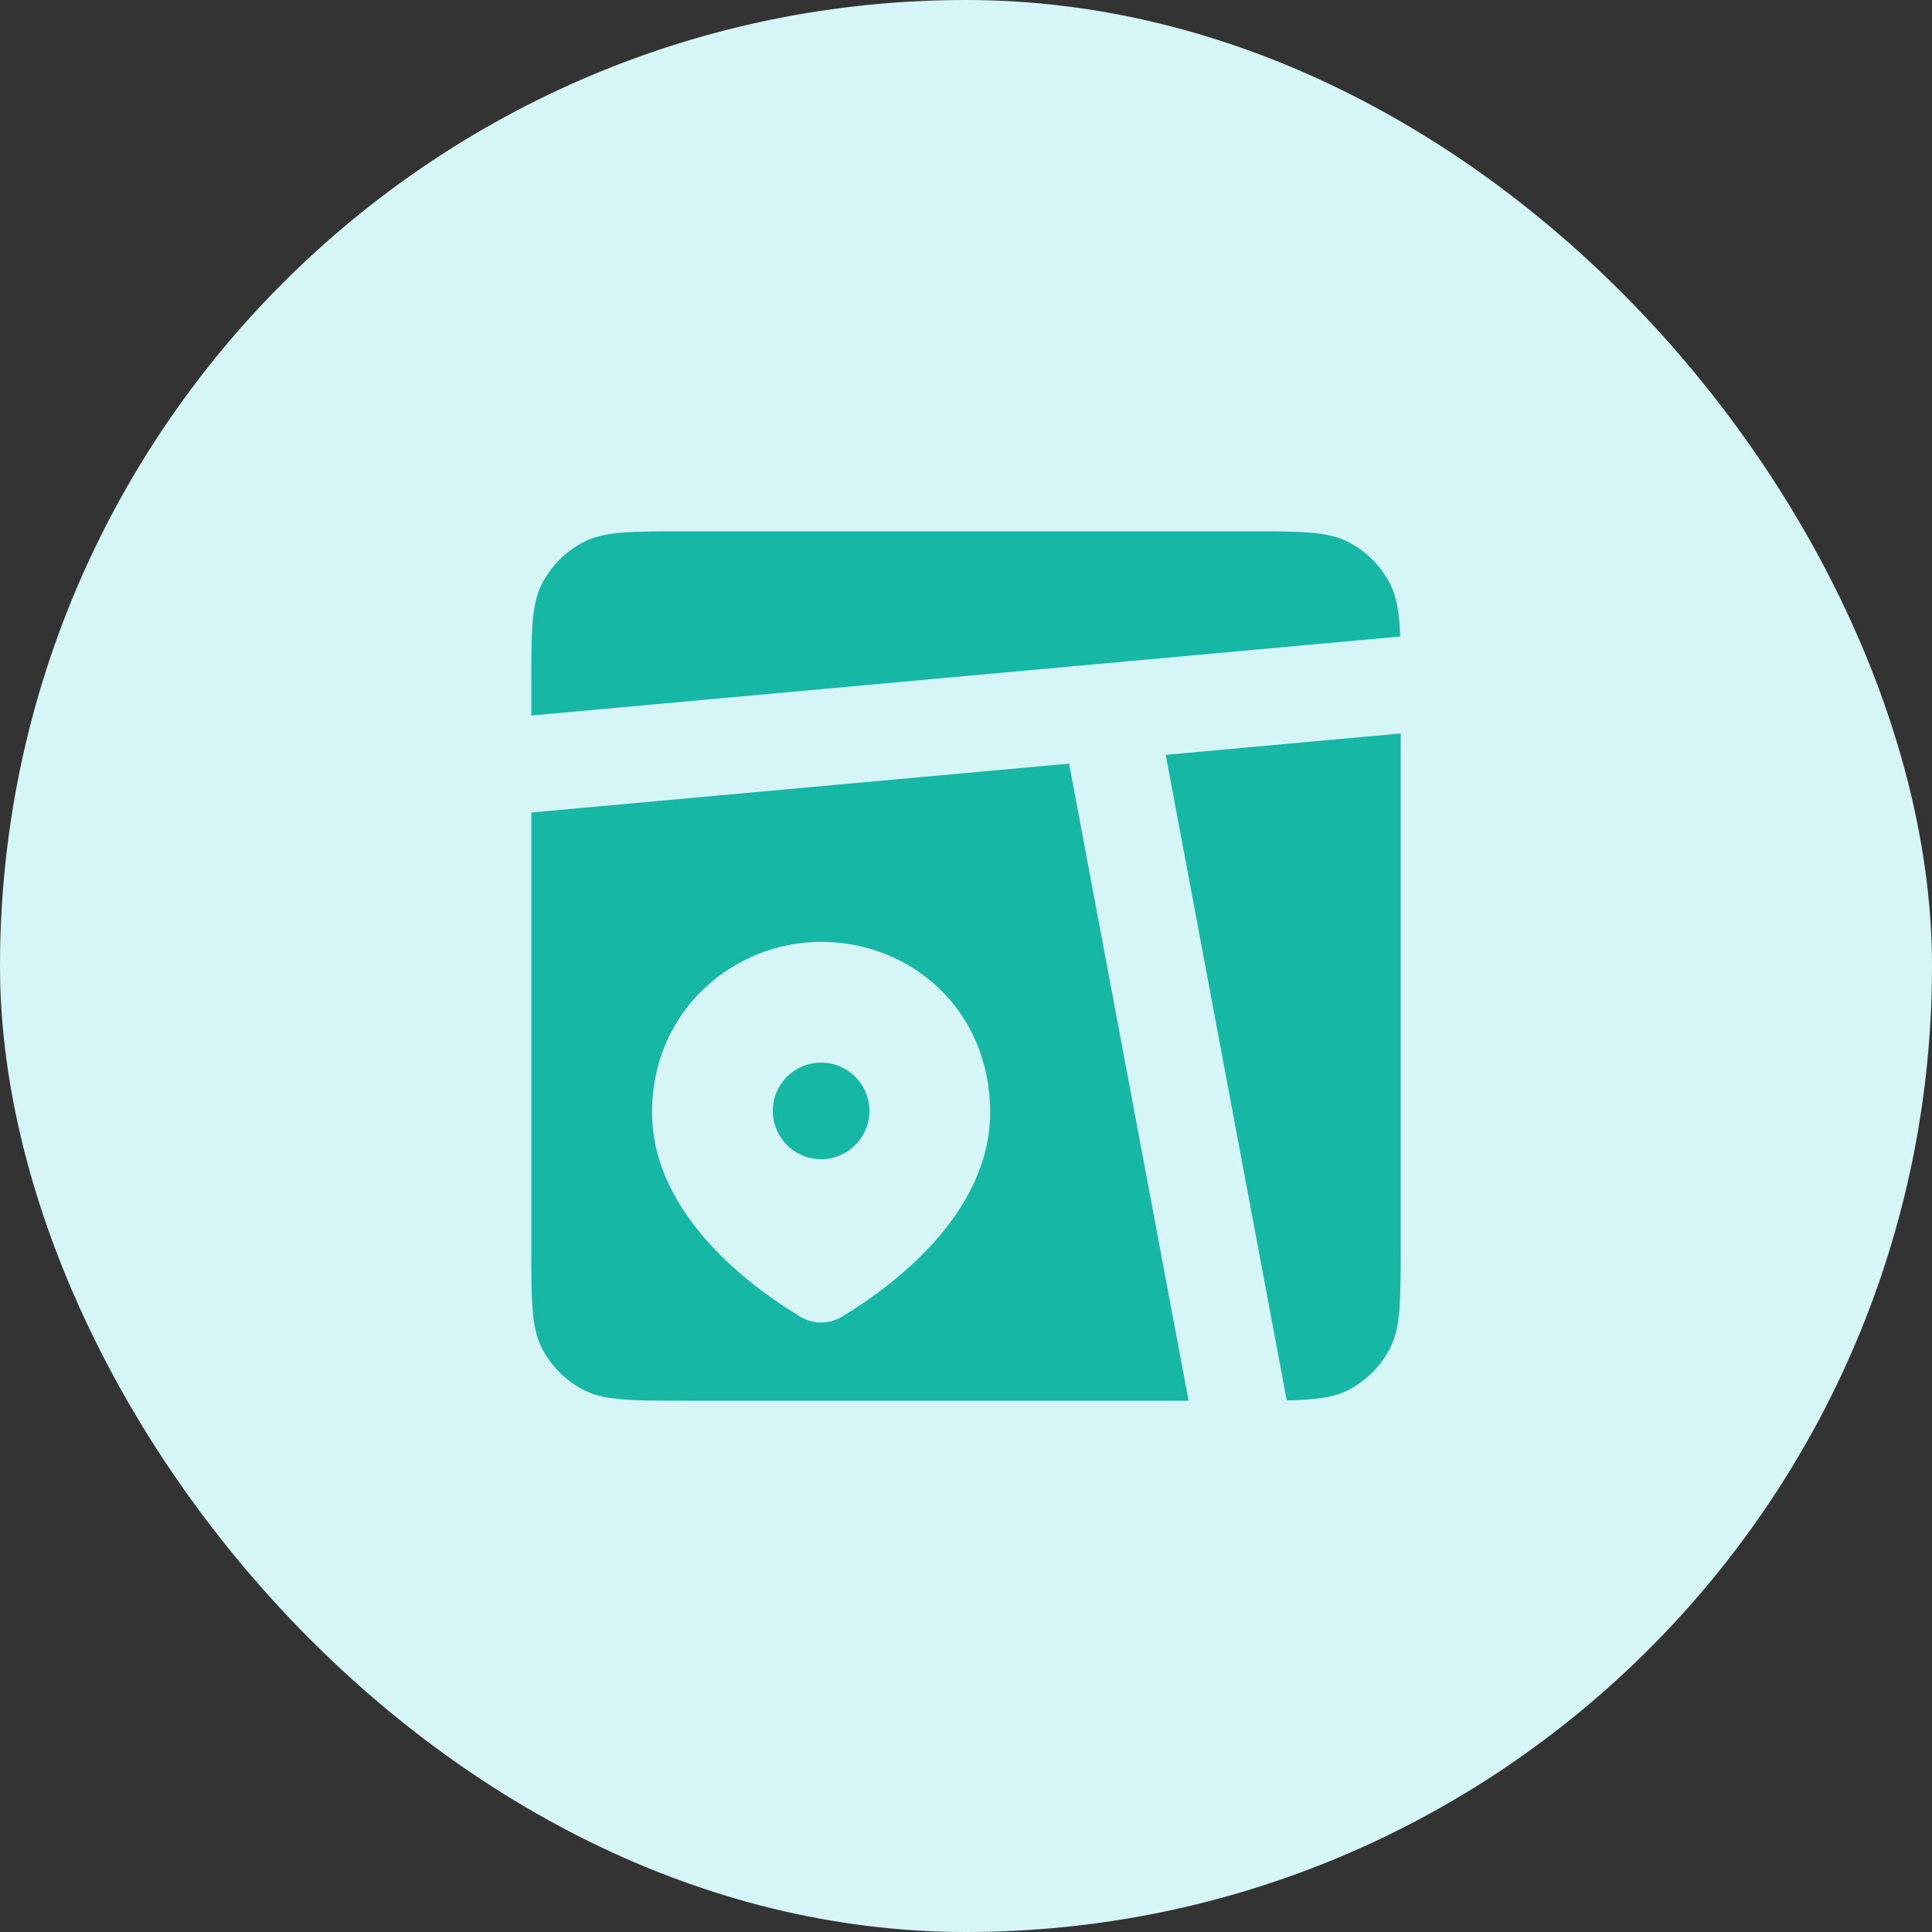
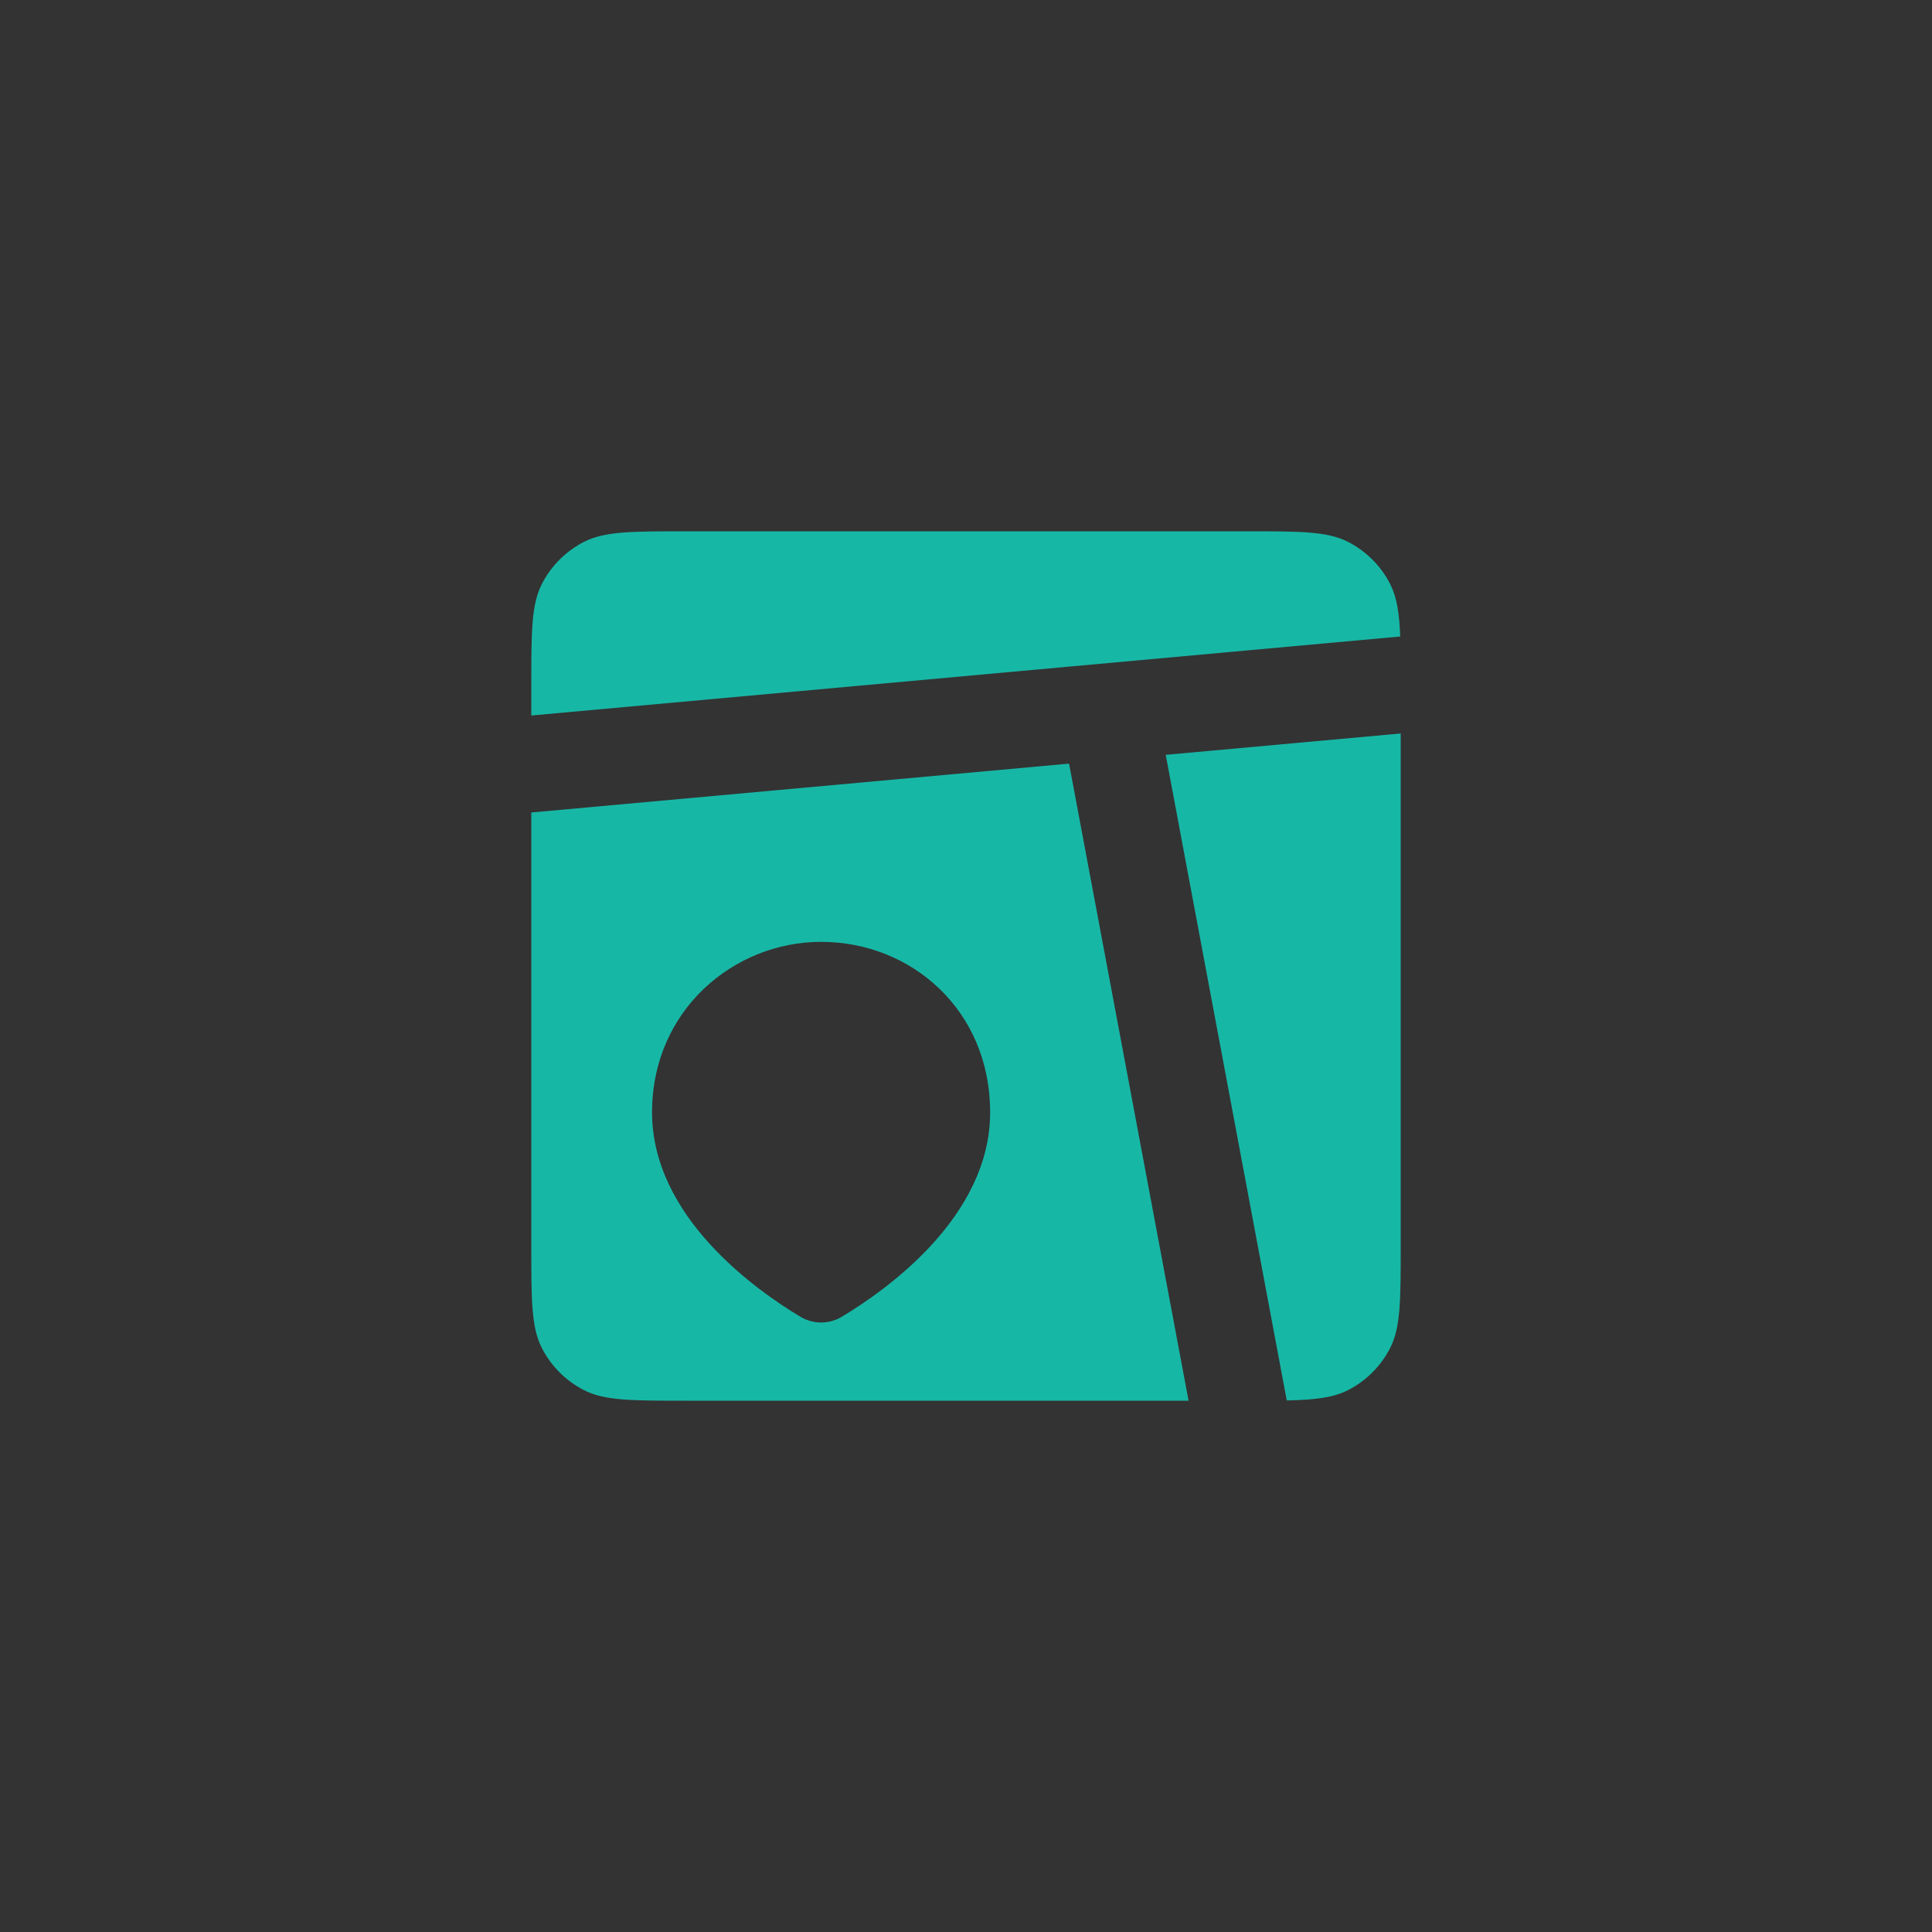
<svg xmlns="http://www.w3.org/2000/svg" width="40" height="40" viewBox="0 0 40 40" fill="none">
  <rect x="0" y="0" width="40" height="40" fill="#333333" stroke="none" />
-   <rect width="40" height="40" rx="20" fill="#D6F5F6" />
  <path fill-rule="evenodd" clip-rule="evenodd" d="M11.218 12.092C11 12.52 11 13.08 11 14.2V14.814L28.99 13.178C28.971 12.69 28.92 12.364 28.782 12.092C28.59 11.716 28.284 11.41 27.908 11.218C27.48 11 26.92 11 25.8 11H14.2C13.08 11 12.52 11 12.092 11.218C11.716 11.41 11.41 11.716 11.218 12.092ZM29 15.186L24.135 15.628L26.641 28.995C27.233 28.982 27.604 28.937 27.908 28.782C28.284 28.59 28.59 28.284 28.782 27.908C29 27.48 29 26.92 29 25.8V15.186ZM24.608 29L22.134 15.81L11 16.822V25.8C11 26.92 11 27.48 11.218 27.908C11.41 28.284 11.716 28.59 12.092 28.782C12.52 29 13.08 29 14.2 29H24.608ZM20.5 23.03C20.5 25.188 18.36 26.704 17.427 27.263C17.298 27.34 17.15 27.381 17 27.381C16.85 27.381 16.702 27.34 16.573 27.263C15.64 26.704 13.5 25.188 13.5 23.029C13.5 20.912 15.196 19.5 17 19.5C18.867 19.5 20.5 20.912 20.5 23.03Z" fill="#17B7A6" />
-   <path d="M17 24C17.552 24 18 23.552 18 23C18 22.448 17.552 22 17 22C16.448 22 16 22.448 16 23C16 23.552 16.448 24 17 24Z" fill="#17B7A6" />
</svg>